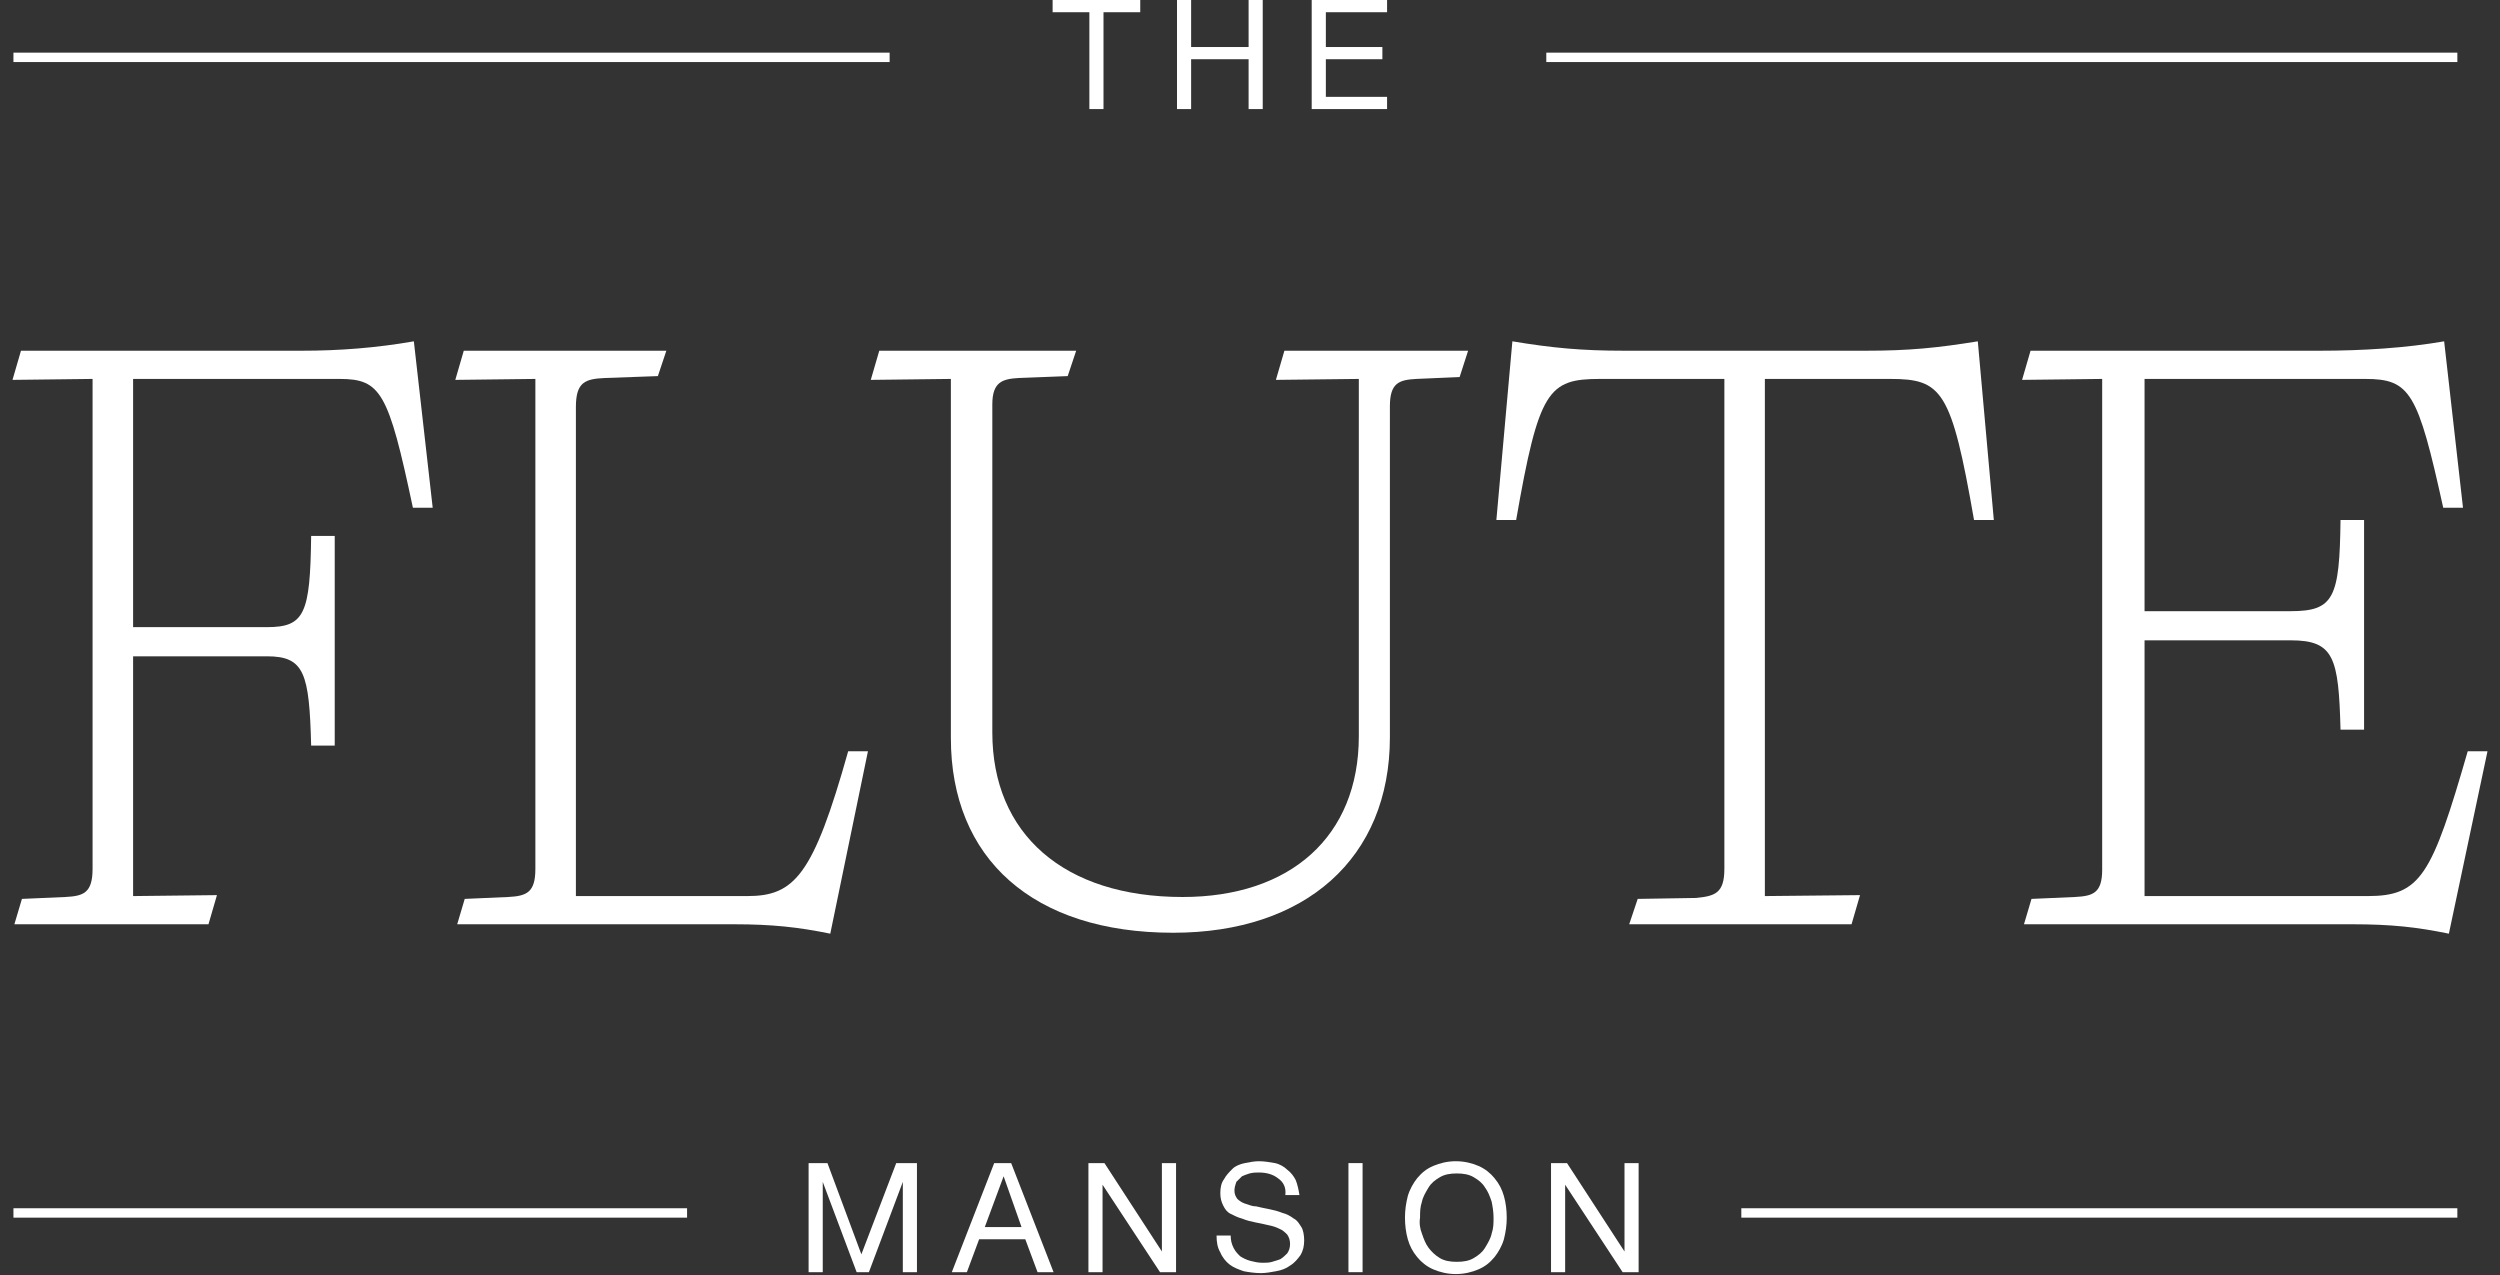
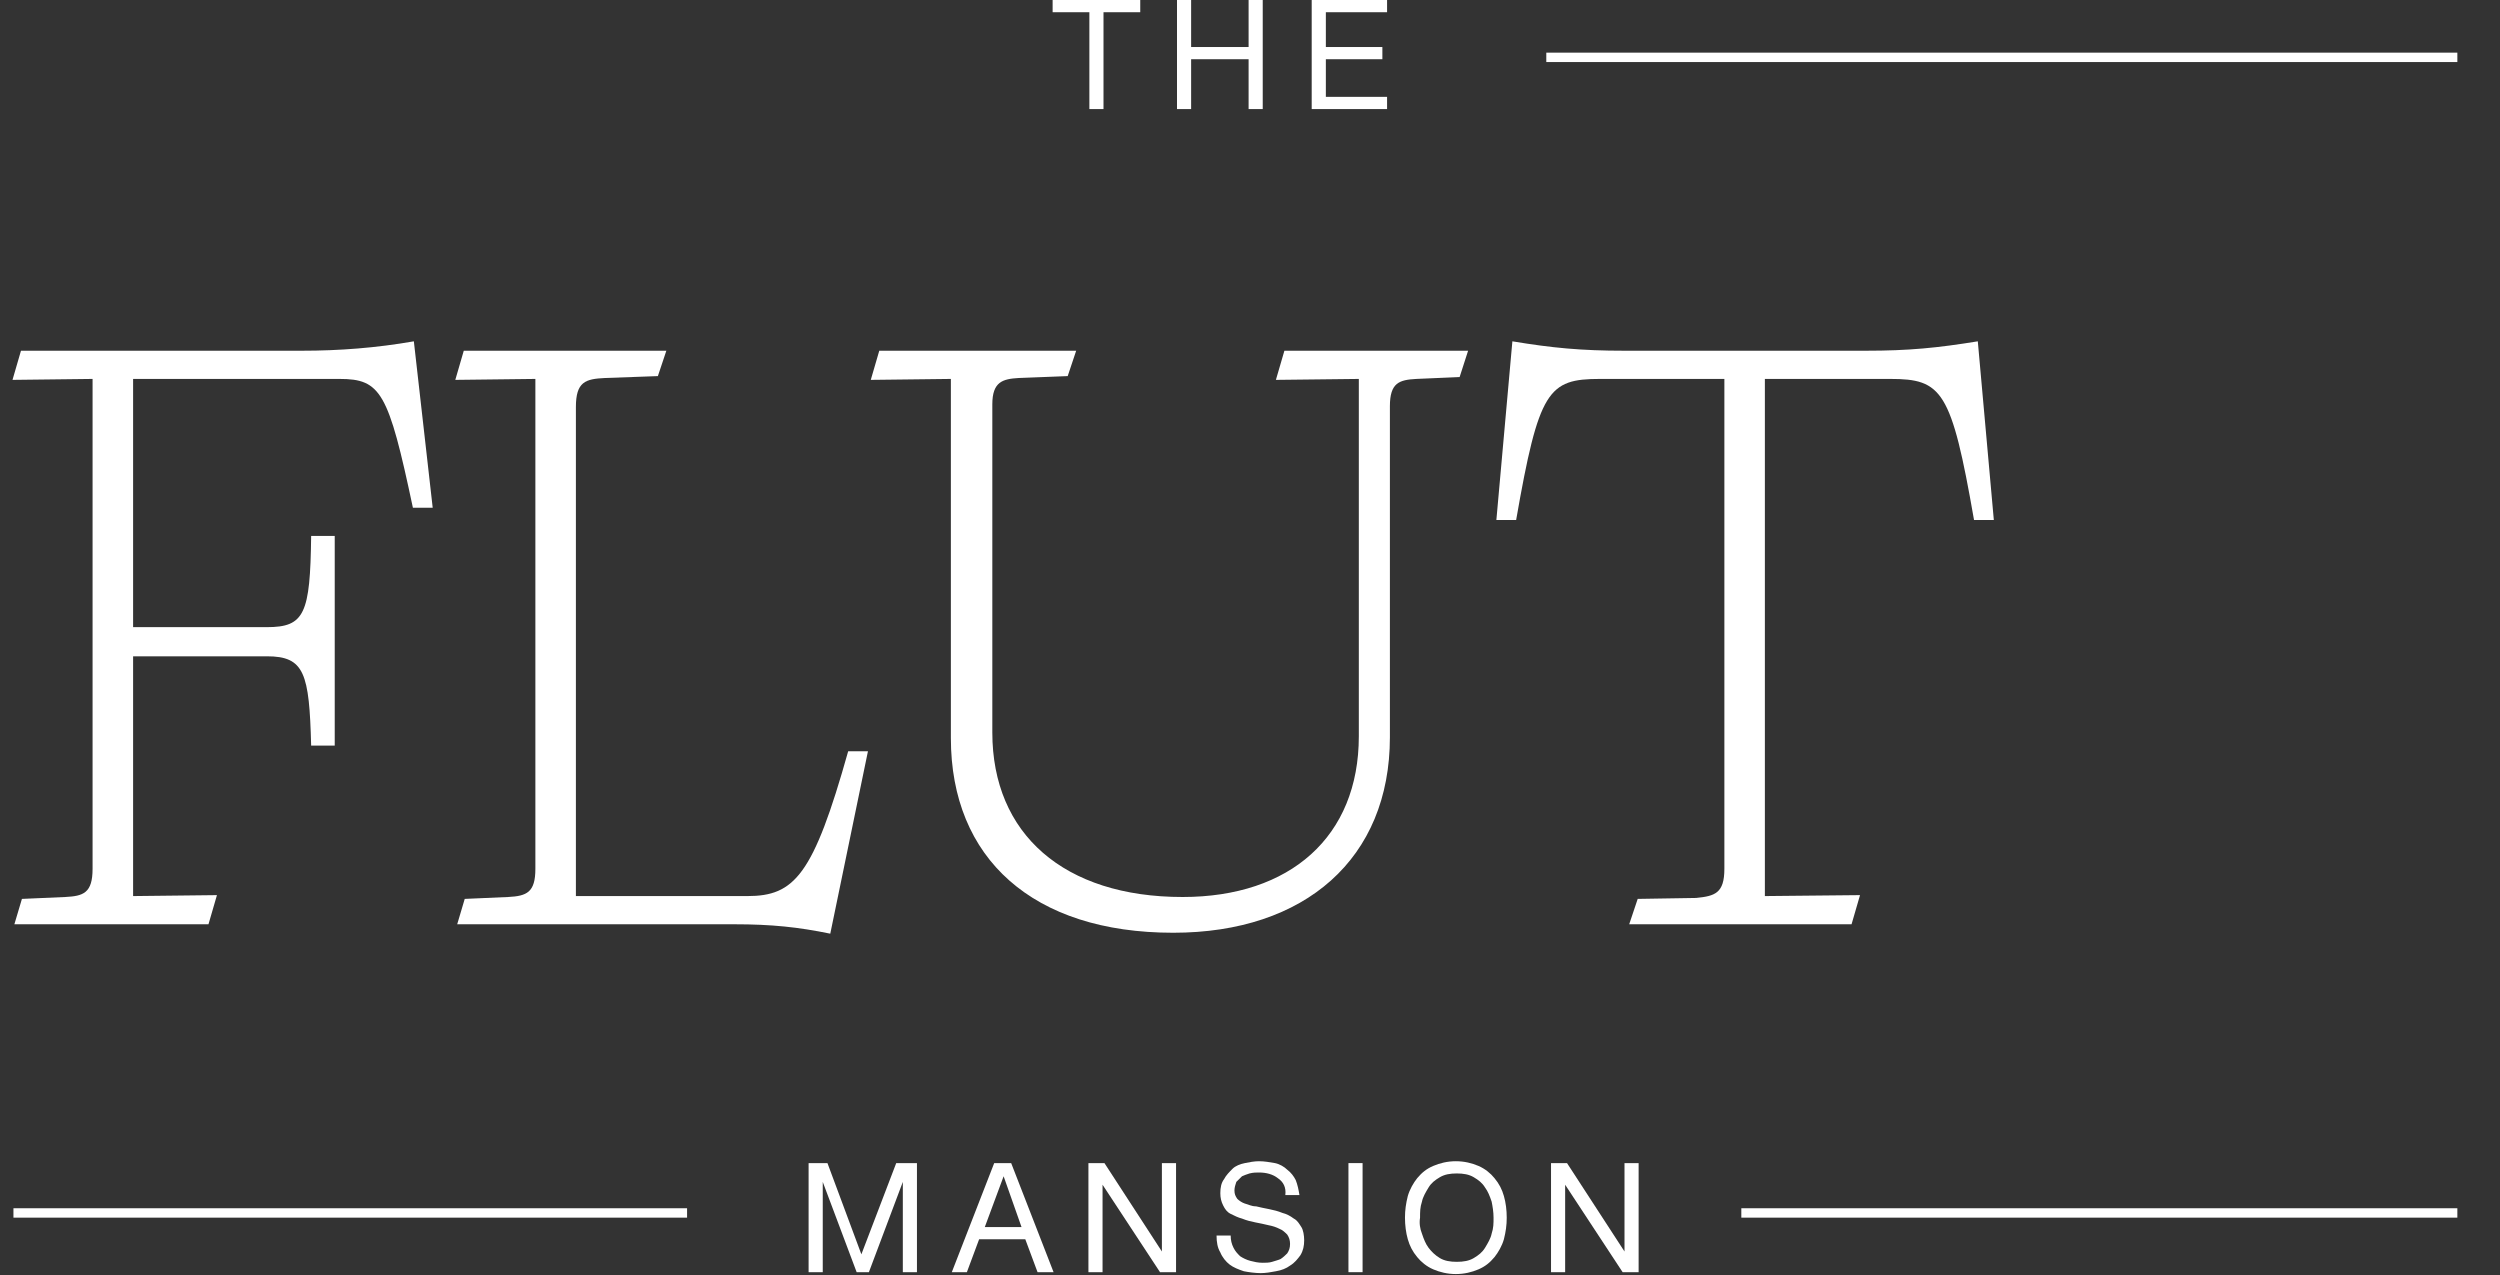
<svg xmlns="http://www.w3.org/2000/svg" width="100" height="51" viewBox="0 0 100 51" fill="none">
  <rect x="0" y="0" width="100" height="51" fill="#333333" stroke="none" />
  <g clip-path="url(#clip0_13_15392)">
    <path d="M0.877 35.956L2.61 35.88C3.326 35.843 3.703 35.73 3.703 34.752V15.157L0.5 15.195L0.839 14.029H12.069C13.577 14.029 15.047 13.916 16.554 13.653L17.308 20.31H16.516C15.537 15.684 15.235 15.157 13.577 15.157H5.324V25.086H10.675C12.182 25.086 12.409 24.56 12.446 21.438H13.389V29.825H12.446C12.371 26.929 12.182 26.252 10.675 26.252H5.324V35.843L8.678 35.805L8.339 36.971H0.575L0.877 35.956Z" fill="white" />
    <path d="M18.589 35.956L20.323 35.88C21.076 35.843 21.415 35.693 21.415 34.752V15.157L18.212 15.195L18.551 14.029H26.654L26.315 15.044L24.204 15.12C23.413 15.157 23.036 15.27 23.036 16.285V35.843H29.895C31.779 35.843 32.533 35.016 33.927 30.051H34.718L33.211 37.347C31.93 37.084 30.875 36.971 29.367 36.971H18.288L18.589 35.956Z" fill="white" />
    <path d="M38.035 29.524V15.157L34.831 15.195L35.171 14.029H43.047L42.708 15.044L40.748 15.12C40.108 15.157 39.693 15.27 39.693 16.173V29.299C39.693 33.361 42.557 35.88 47.306 35.88C51.602 35.88 54.353 33.473 54.353 29.449V15.157L51.036 15.195L51.376 14.029H58.724L58.385 15.082L56.651 15.157C55.973 15.195 55.596 15.307 55.596 16.248V29.487C55.596 34.339 52.205 37.31 46.929 37.31C41.313 37.31 38.035 34.339 38.035 29.524Z" fill="white" />
    <path d="M65.508 35.956L67.844 35.918C68.598 35.843 68.975 35.73 68.975 34.752V15.157H64C61.927 15.157 61.551 15.608 60.646 20.799H59.855L60.495 13.653C62.078 13.916 63.246 14.029 64.98 14.029H74.627C76.361 14.029 77.492 13.916 79.112 13.653L79.753 20.799H78.961C78.057 15.608 77.68 15.157 75.607 15.157H70.595V35.843L74.401 35.805L74.062 36.971H65.168L65.508 35.956Z" fill="white" />
-     <path d="M81.26 35.956L82.994 35.88C83.71 35.843 84.087 35.73 84.087 34.79V15.157L80.883 15.195L81.222 14.029H92.792C94.525 14.029 96.259 13.916 97.766 13.653L98.52 20.31H97.729C96.711 15.684 96.41 15.157 94.601 15.157H85.782V24.447H91.624C93.357 24.447 93.583 23.92 93.621 20.799H94.563V29.186H93.621C93.546 26.29 93.357 25.613 91.624 25.613H85.782V35.843H94.714C96.824 35.843 97.276 35.016 98.709 30.051H99.5L97.955 37.347C96.674 37.084 95.656 36.971 94.111 36.971H80.959L81.26 35.956Z" fill="white" />
    <path d="M42.105 0.489V0H45.61V0.489H44.14V4.363H43.575V0.489H42.105Z" fill="white" />
    <path d="M47.645 0V1.881H49.944V0H50.509V4.363H49.944V2.369H47.645V4.363H47.08V0H47.645Z" fill="white" />
    <path d="M55.483 0V0.489H53.034V1.881H55.295V2.369H53.034V3.874H55.483V4.363H52.468V0H55.483Z" fill="white" />
    <path d="M33.098 46.524L34.455 50.173L35.849 46.524H36.678V50.887H36.113V47.276L34.756 50.887H34.266L32.91 47.276V50.887H32.344V46.524H33.098Z" fill="white" />
    <path d="M40.447 46.524L42.143 50.887H41.502L41.012 49.571H39.165L38.675 50.887H38.072L39.768 46.524H40.447ZM40.861 49.082L40.145 47.051L39.392 49.082H40.861Z" fill="white" />
    <path d="M44.178 46.524L46.476 50.06V46.524H47.042V50.887H46.401L44.102 47.389V50.887H43.537V46.524H44.178Z" fill="white" />
    <path d="M51.112 47.126C50.923 46.976 50.659 46.9 50.358 46.9C50.245 46.9 50.132 46.9 49.981 46.938C49.868 46.976 49.755 47.013 49.68 47.051C49.604 47.126 49.529 47.201 49.453 47.276C49.416 47.389 49.378 47.502 49.378 47.615C49.378 47.766 49.416 47.841 49.491 47.953C49.567 48.029 49.68 48.104 49.793 48.142C49.943 48.179 50.056 48.254 50.245 48.254C50.396 48.292 50.584 48.33 50.773 48.367C50.961 48.405 51.112 48.443 51.3 48.518C51.451 48.555 51.602 48.63 51.752 48.743C51.903 48.819 51.978 48.969 52.054 49.082C52.129 49.195 52.167 49.42 52.167 49.608C52.167 49.834 52.129 50.022 52.016 50.21C51.903 50.361 51.79 50.511 51.602 50.624C51.451 50.737 51.262 50.812 51.036 50.85C50.848 50.887 50.622 50.925 50.433 50.925C50.207 50.925 49.943 50.887 49.755 50.85C49.529 50.774 49.34 50.699 49.19 50.586C49.039 50.473 48.888 50.285 48.813 50.097C48.7 49.909 48.662 49.684 48.662 49.42H49.227C49.227 49.608 49.265 49.759 49.34 49.909C49.416 50.06 49.491 50.135 49.604 50.248C49.717 50.323 49.868 50.398 50.019 50.436C50.169 50.474 50.32 50.511 50.509 50.511C50.622 50.511 50.773 50.511 50.886 50.473C50.999 50.436 51.149 50.398 51.225 50.361C51.338 50.285 51.413 50.21 51.489 50.135C51.564 50.022 51.602 49.909 51.602 49.759C51.602 49.608 51.564 49.496 51.489 49.383C51.413 49.307 51.3 49.195 51.187 49.157C51.036 49.082 50.923 49.044 50.735 49.007C50.584 48.969 50.396 48.931 50.207 48.894C50.019 48.856 49.868 48.819 49.68 48.743C49.529 48.706 49.378 48.63 49.227 48.555C49.077 48.48 49.001 48.367 48.926 48.217C48.85 48.066 48.813 47.916 48.813 47.728C48.813 47.502 48.85 47.314 48.964 47.164C49.039 47.013 49.19 46.863 49.303 46.75C49.416 46.637 49.604 46.562 49.793 46.524C49.981 46.487 50.169 46.449 50.358 46.449C50.584 46.449 50.773 46.487 50.999 46.524C51.187 46.562 51.376 46.675 51.489 46.788C51.639 46.9 51.752 47.051 51.828 47.201C51.903 47.389 51.941 47.577 51.978 47.803H51.413C51.451 47.502 51.338 47.276 51.112 47.126Z" fill="white" />
    <path d="M54.503 46.524V50.887H53.938V46.524H54.503Z" fill="white" />
    <path d="M56.312 47.841C56.388 47.577 56.538 47.314 56.689 47.126C56.878 46.9 57.066 46.75 57.33 46.637C57.594 46.524 57.895 46.449 58.234 46.449C58.573 46.449 58.875 46.524 59.139 46.637C59.403 46.75 59.629 46.938 59.779 47.126C59.968 47.352 60.081 47.577 60.156 47.841C60.232 48.104 60.269 48.405 60.269 48.706C60.269 49.007 60.232 49.27 60.156 49.571C60.081 49.834 59.93 50.097 59.779 50.285C59.591 50.511 59.403 50.661 59.139 50.774C58.875 50.887 58.573 50.962 58.234 50.962C57.895 50.962 57.594 50.887 57.33 50.774C57.066 50.661 56.84 50.473 56.689 50.285C56.501 50.06 56.388 49.834 56.312 49.571C56.237 49.307 56.199 49.007 56.199 48.706C56.199 48.405 56.237 48.142 56.312 47.841ZM56.878 49.345C56.953 49.571 57.028 49.759 57.141 49.909C57.254 50.06 57.405 50.21 57.594 50.323C57.782 50.436 58.008 50.473 58.272 50.473C58.536 50.473 58.762 50.436 58.95 50.323C59.139 50.21 59.289 50.097 59.403 49.909C59.516 49.721 59.629 49.533 59.666 49.345C59.742 49.12 59.742 48.931 59.742 48.706C59.742 48.48 59.704 48.254 59.666 48.066C59.591 47.841 59.516 47.653 59.403 47.502C59.289 47.314 59.139 47.201 58.95 47.089C58.762 46.976 58.536 46.938 58.272 46.938C58.008 46.938 57.782 46.976 57.594 47.089C57.405 47.201 57.254 47.314 57.141 47.502C57.028 47.69 56.915 47.878 56.878 48.066C56.802 48.292 56.802 48.48 56.802 48.706C56.764 48.931 56.802 49.157 56.878 49.345Z" fill="white" />
    <path d="M62.681 46.524L64.98 50.06V46.524H65.545V50.887H64.905L62.606 47.389V50.887H62.041V46.524H62.681Z" fill="white" />
    <path d="M98.294 2.106H61.852V2.482H98.294V2.106Z" fill="white" />
-     <path d="M35.585 2.106H0.538V2.482H35.585V2.106Z" fill="white" />
+     <path d="M35.585 2.106H0.538H35.585V2.106Z" fill="white" />
    <path d="M98.294 48.33H69.653V48.706H98.294V48.33Z" fill="white" />
    <path d="M27.483 48.33H0.538V48.706H27.483V48.33Z" fill="white" />
  </g>
  <defs>
    <clipPath id="clip0_13_15392">
      <rect width="99" height="51" fill="white" transform="translate(0.5)" />
    </clipPath>
  </defs>
</svg>